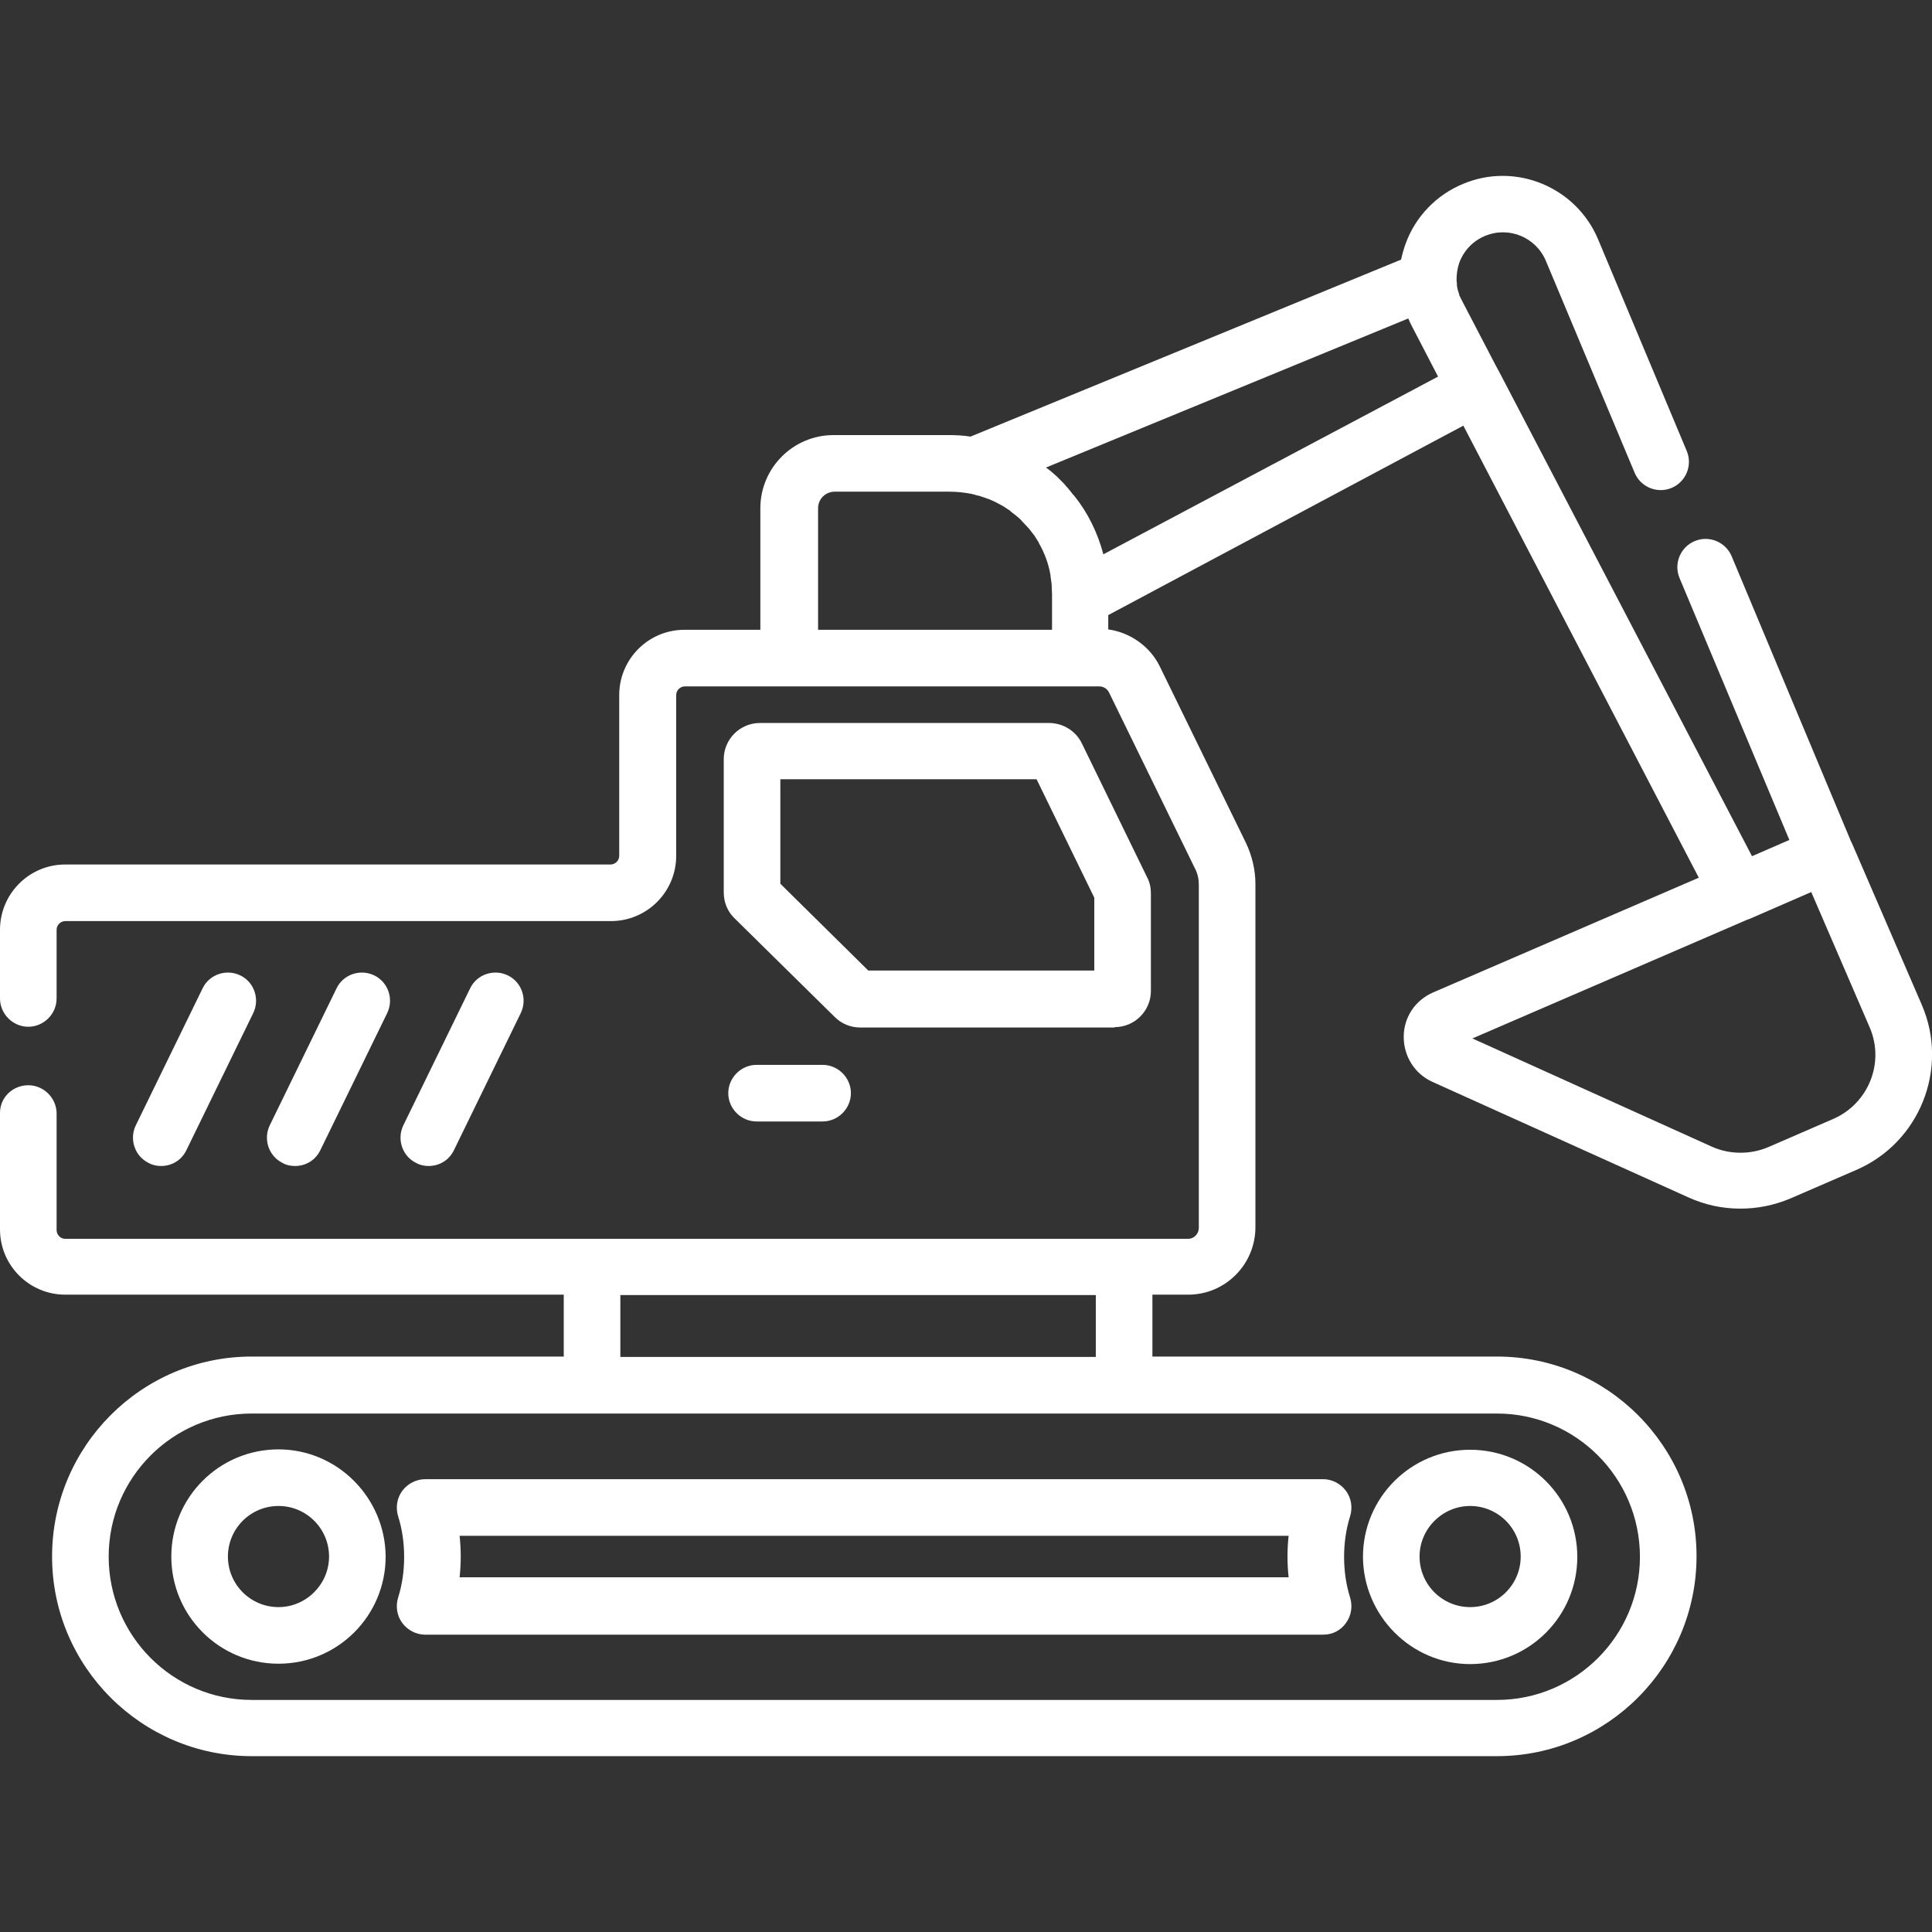
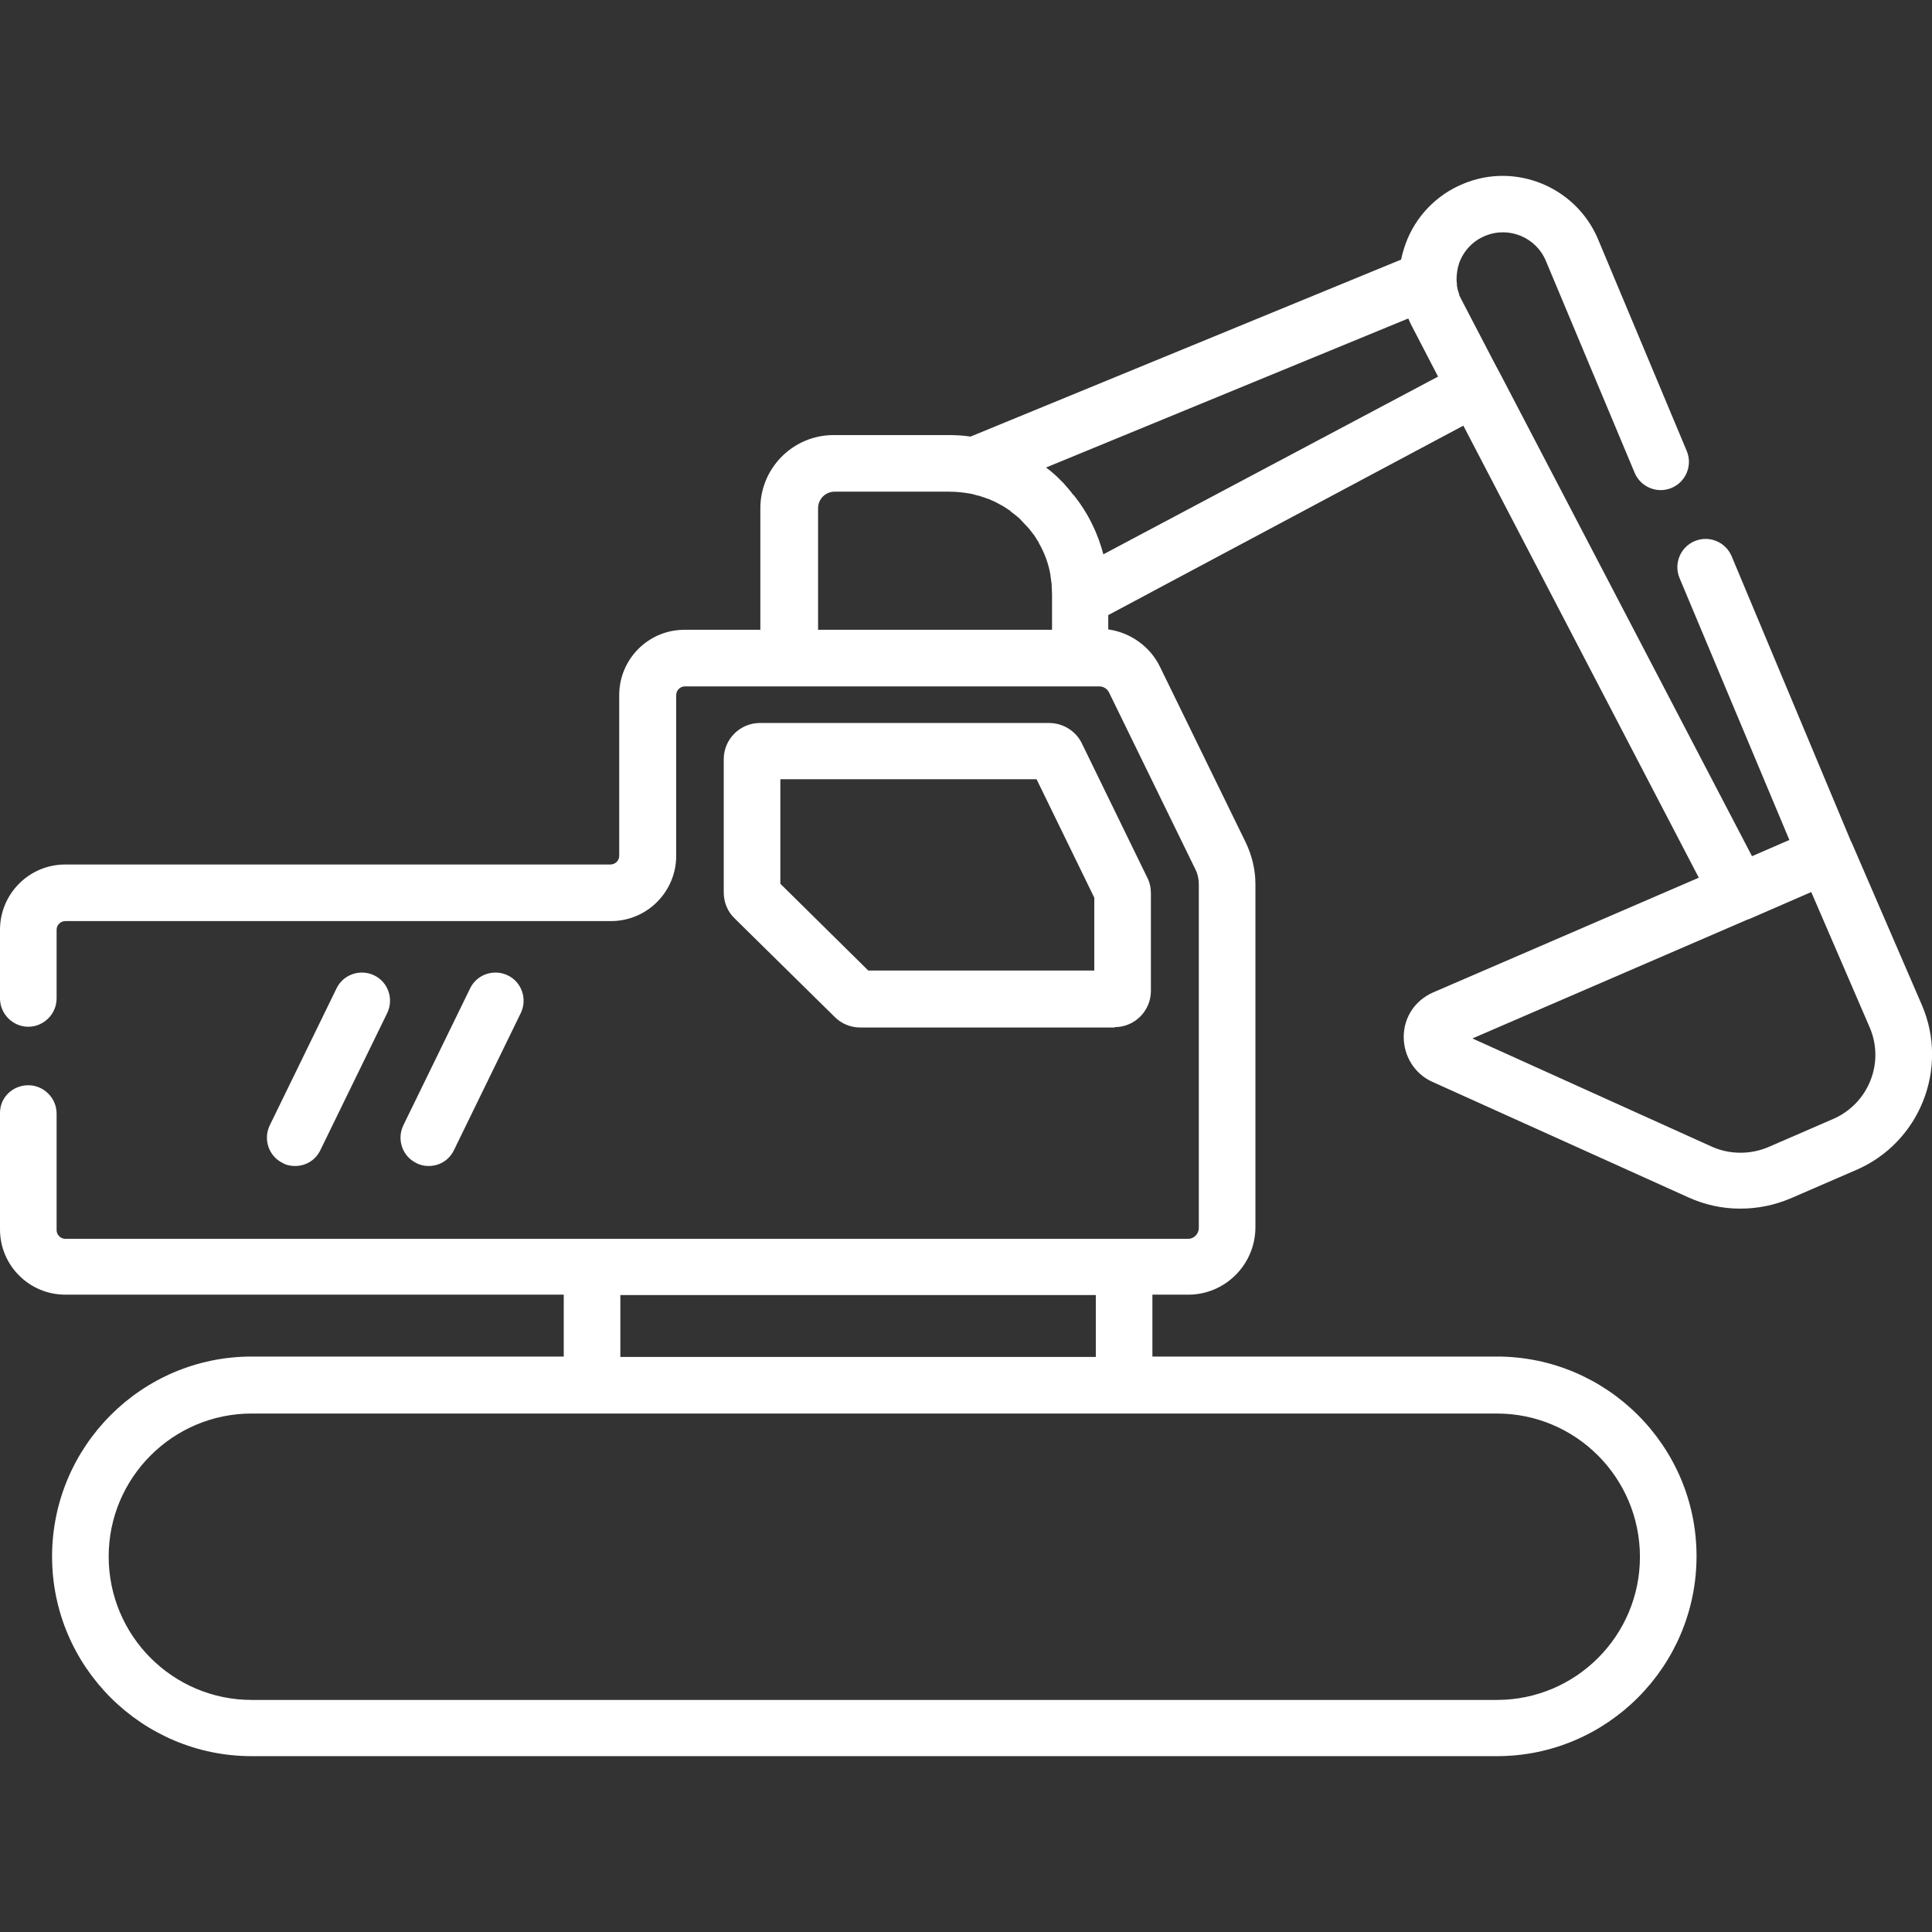
<svg xmlns="http://www.w3.org/2000/svg" version="1.1" id="Layer_1" x="0px" y="0px" viewBox="0 0 512 512" enable-background="new 0 0 512 512" xml:space="preserve">
  <rect x="0" y="0" width="512" height="512" fill="#333333" stroke="none" />
  <g>
    <g>
      <g>
-         <path fill="#FFFFFF" d="M73.8,384.1c-15.7,0-28.4,12.7-28.4,28.4s12.7,28.4,28.4,28.4s28.4-12.7,28.4-28.4     C102.1,396.9,89.4,384.1,73.8,384.1z M73.8,425.9c-7.4,0-13.4-6-13.4-13.4s6-13.4,13.4-13.4c7.4,0,13.4,6,13.4,13.4     S81.1,425.9,73.8,425.9z" />
-         <path fill="#FFFFFF" d="M389.6,441c15.7,0,28.4-12.7,28.4-28.4s-12.7-28.4-28.4-28.4s-28.4,12.7-28.4,28.4     C361.3,428.2,374,441,389.6,441z M389.6,399.1c7.4,0,13.4,6,13.4,13.4s-6,13.4-13.4,13.4c-7.4,0-13.4-6-13.4-13.4     S382.3,399.1,389.6,399.1z" />
-         <path fill="#FFFFFF" d="M106.6,395.1c-1.4,1.9-1.8,4.4-1.1,6.7c1.1,3.5,1.6,7.1,1.6,10.8c0,3.7-0.5,7.3-1.6,10.8     c-0.7,2.3-0.3,4.8,1.1,6.7c1.4,1.9,3.7,3.1,6,3.1h238.1c2.4,0,4.6-1.1,6-3.1c1.4-1.9,1.8-4.4,1.1-6.7c-1.1-3.5-1.6-7.1-1.6-10.8     c0-3.7,0.5-7.3,1.6-10.8c0.7-2.3,0.3-4.8-1.1-6.7c-1.4-1.9-3.7-3.1-6-3.1H112.7C110.3,392,108,393.2,106.6,395.1z M121.8,407     h219.7c-0.2,1.8-0.3,3.7-0.3,5.5s0.1,3.7,0.3,5.5H121.8c0.2-1.8,0.3-3.7,0.3-5.5S122,408.9,121.8,407z" />
-         <path fill="#FFFFFF" d="M200.5,282.2c-4.1,0-7.5,3.4-7.5,7.5s3.4,7.5,7.5,7.5H218c4.1,0,7.5-3.4,7.5-7.5s-3.4-7.5-7.5-7.5H200.5z     " />
-         <path fill="#FFFFFF" d="M42.7,309c2.8,0,5.4-1.5,6.7-4.2l17.7-36.3c1.8-3.7,0.3-8.2-3.4-10c-3.7-1.8-8.2-0.3-10,3.4L36,298.2     c-1.8,3.7-0.3,8.2,3.4,10C40.5,308.8,41.6,309,42.7,309z" />
        <path fill="#FFFFFF" d="M78.2,309c2.8,0,5.4-1.5,6.7-4.2l17.7-36.3c1.8-3.7,0.3-8.2-3.4-10c-3.7-1.8-8.2-0.3-10,3.4l-17.7,36.3     c-1.8,3.7-0.3,8.2,3.4,10C75.9,308.8,77.1,309,78.2,309z" />
        <path fill="#FFFFFF" d="M113.6,309c2.8,0,5.4-1.5,6.7-4.2l17.7-36.3c1.8-3.7,0.3-8.2-3.4-10c-3.7-1.8-8.2-0.3-10,3.4l-17.7,36.3     c-1.8,3.7-0.3,8.2,3.4,10C111.4,308.8,112.5,309,113.6,309z" />
        <path fill="#FFFFFF" d="M509.3,266.3l-18.5-42.8c-0.1-0.2-0.2-0.4-0.3-0.6l-31.6-75.5c-1.6-3.8-6-5.6-9.8-4c-3.8,1.6-5.6,6-4,9.8     l29.1,69.4l-9.9,4.3L397.7,99.3l0,0l-1.5-2.8l-8.8-16.9c0,0,0,0,0,0c-0.2-0.4-0.4-0.8-0.6-1.2c-0.1-0.1-0.1-0.3-0.1-0.4     c-0.1-0.3-0.2-0.6-0.3-0.9c0-0.1-0.1-0.3-0.1-0.4c-0.1-0.3-0.1-0.6-0.2-1c0-0.1,0-0.3,0-0.4c0-0.4-0.1-0.7-0.1-1.1     c0-1.5,0.2-3,0.7-4.5c1.2-3.3,3.7-5.9,6.9-7.2c6.3-2.6,13.5,0.4,16.1,6.7l23.5,56.1c1.6,3.8,6,5.6,9.8,4c3.8-1.6,5.6-6,4-9.8     l-23.5-56.1c-5.8-13.8-21.8-20.5-35.7-14.7c-7.1,2.9-12.7,8.7-15.3,15.9c-0.5,1.4-0.9,2.8-1.2,4.2l-114.1,46.9     c-1.9-0.3-3.9-0.4-5.9-0.4h-30.4c-10.7,0-19.4,8.7-19.4,19.4v32.2h-20.1c-9.6,0-17.3,7.8-17.3,17.3v42.6c0,1.3-1.1,2.3-2.3,2.3     H17.3c-9.6,0-17.3,7.8-17.3,17.3v18.2c0,4.1,3.4,7.5,7.5,7.5s7.5-3.4,7.5-7.5v-18.2c0-1.3,1.1-2.3,2.3-2.3h144.6     c9.6,0,17.3-7.8,17.3-17.3v-42.6c0-1.3,1.1-2.3,2.3-2.3h27.6h77h5.2c1.1,0,2.1,0.6,2.6,1.6l22.8,46.7c0.7,1.3,1,2.8,1,4.3v90.9     c0,1.6-1.3,2.9-2.8,2.9h-17h-141H17.3c-1.3,0-2.3-1.1-2.3-2.3v-30.9c0-4.1-3.4-7.5-7.5-7.5S0,290.8,0,294.9v30.9     c0,9.6,7.8,17.3,17.3,17.3h132.1v16.4H66.7c-29.2,0-52.9,23.8-52.9,53c0,29.2,23.8,52.9,52.9,52.9h330c29.2,0,52.9-23.8,52.9-53     c0-29.2-23.8-52.9-52.9-52.9h-91.3v-16.4h9.5c9.8,0,17.8-8,17.8-17.9v-90.9c0-3.8-0.9-7.5-2.5-10.9l-22.8-46.7     c-2.6-5.4-7.9-9.1-13.7-9.9v-3.8l94.1-50.2l62.4,119.8l-70.4,30.4c-4.8,2.1-7.8,6.6-7.8,11.8c0,5.1,2.9,9.8,7.6,11.9l67.8,30.6     c4.4,2,9,3,13.8,3c4.6,0,9-0.9,13.3-2.7l17.3-7.5C508.7,302.9,516.6,283.2,509.3,266.3z M164.4,343.2h126v16.4h0h-126V343.2z      M396.7,374.6c20.9,0,37.9,17,37.9,38c0,20.9-17,37.9-37.9,37.9h-330c-20.9,0-37.9-17-37.9-38c0-20.9,17-37.9,37.9-37.9h90.2h141     H396.7z M278.8,157.4v1.3v8.2h-62v0v-32.2c0-2.5,2-4.4,4.4-4.4h30.4c1.9,0,3.7,0.2,5.4,0.5c0.7,0.1,1.3,0.3,2,0.5     c0.2,0,0.3,0.1,0.5,0.1c0.6,0.2,1.2,0.4,1.8,0.6c0.2,0.1,0.4,0.2,0.6,0.2c0.5,0.2,1.1,0.5,1.6,0.7c0.2,0.1,0.4,0.2,0.6,0.3     c0.4,0.2,0.9,0.5,1.3,0.7c0.2,0.1,0.5,0.3,0.7,0.4c0.4,0.3,0.8,0.5,1.2,0.8c0.2,0.1,0.4,0.2,0.5,0.4c0.5,0.4,0.9,0.7,1.4,1.1     c0.2,0.1,0.3,0.3,0.5,0.4c0.5,0.4,0.9,0.8,1.3,1.3c0.1,0.1,0.2,0.2,0.3,0.3c0.5,0.5,0.9,1,1.4,1.5c0,0,0,0,0,0     c0.5,0.6,0.9,1.2,1.4,1.8c0,0,0,0,0,0c0.4,0.6,0.8,1.3,1.2,1.9c0,0,0,0,0,0.1c1.5,2.6,2.6,5.5,3.1,8.6c0,0.1,0,0.2,0,0.2     c0.1,0.7,0.2,1.4,0.3,2.1c0,0.1,0,0.2,0,0.3C278.7,155.9,278.8,156.7,278.8,157.4L278.8,157.4L278.8,157.4z M292.4,146.9     c-1.5-5.7-4.1-11-7.7-15.5c-0.1-0.1-0.2-0.2-0.3-0.3c-0.3-0.3-0.5-0.7-0.8-1c-0.1-0.2-0.3-0.3-0.4-0.5c-0.2-0.3-0.5-0.5-0.7-0.8     c-0.2-0.2-0.4-0.5-0.6-0.7c-0.2-0.2-0.4-0.4-0.6-0.6c-0.3-0.3-0.7-0.7-1-1c-0.1-0.1-0.2-0.2-0.3-0.3c-0.9-0.8-1.8-1.6-2.8-2.3     l96-39.5c0,0.1,0.1,0.1,0.1,0.2c0.3,0.7,0.6,1.4,1,2.1l6.8,13.1L292.4,146.9z M485.9,296.5l-17.3,7.5c-4.7,2-10.2,2-14.9-0.1     l-63.5-28.7l72.9-31.5c0.2-0.1,0.4-0.1,0.6-0.2l16.3-7.1l15.5,35.9C499.5,281.6,495.2,292.4,485.9,296.5z" />
        <path fill="#FFFFFF" d="M295.4,272.2L295.4,272.2c5.3,0,9.6-4.3,9.6-9.6v-25.9c0-1.4-0.3-2.9-1-4.2l-17.3-35.5     c-1.6-3.3-5-5.4-8.7-5.4h-76.6c-5.3,0-9.6,4.3-9.6,9.6v35.3c0,2.6,1,5.1,2.9,6.9l26.5,26.1c1.8,1.8,4.2,2.8,6.8,2.8H295.4z      M206.8,234.2v-27.7h67.9l15.3,31.4v19.3h-59.9L206.8,234.2z" />
      </g>
    </g>
  </g>
</svg>